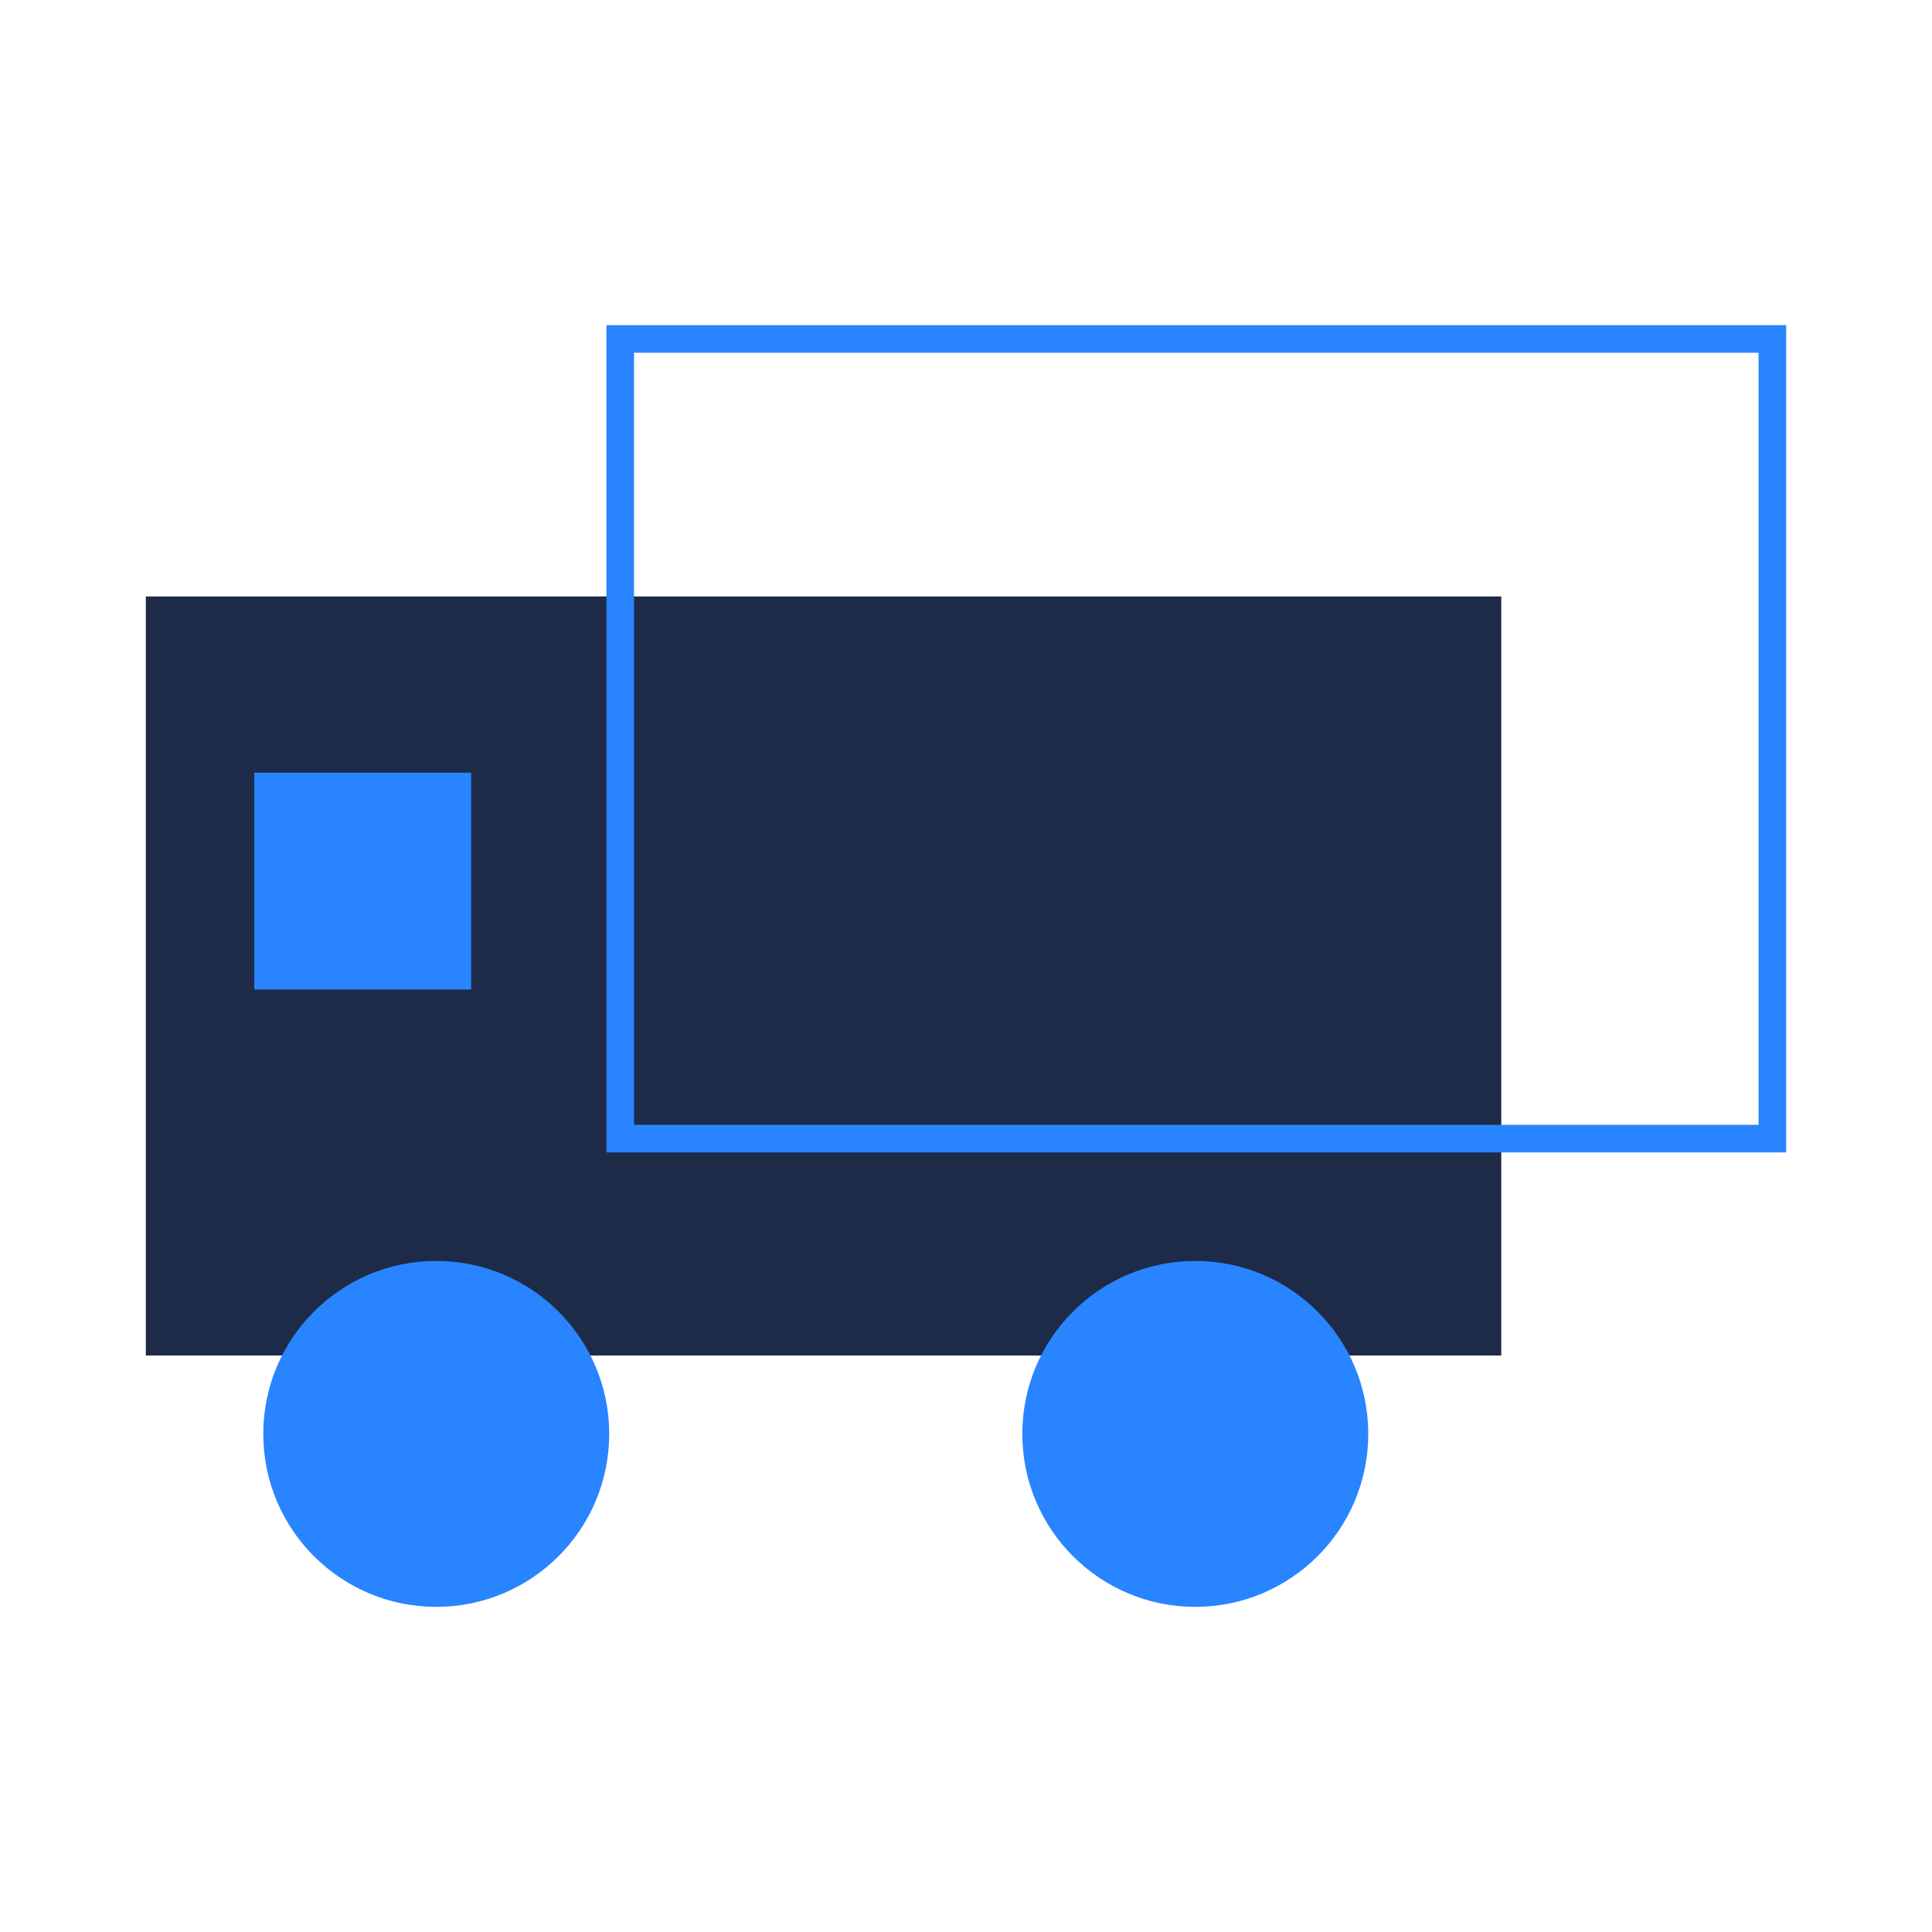
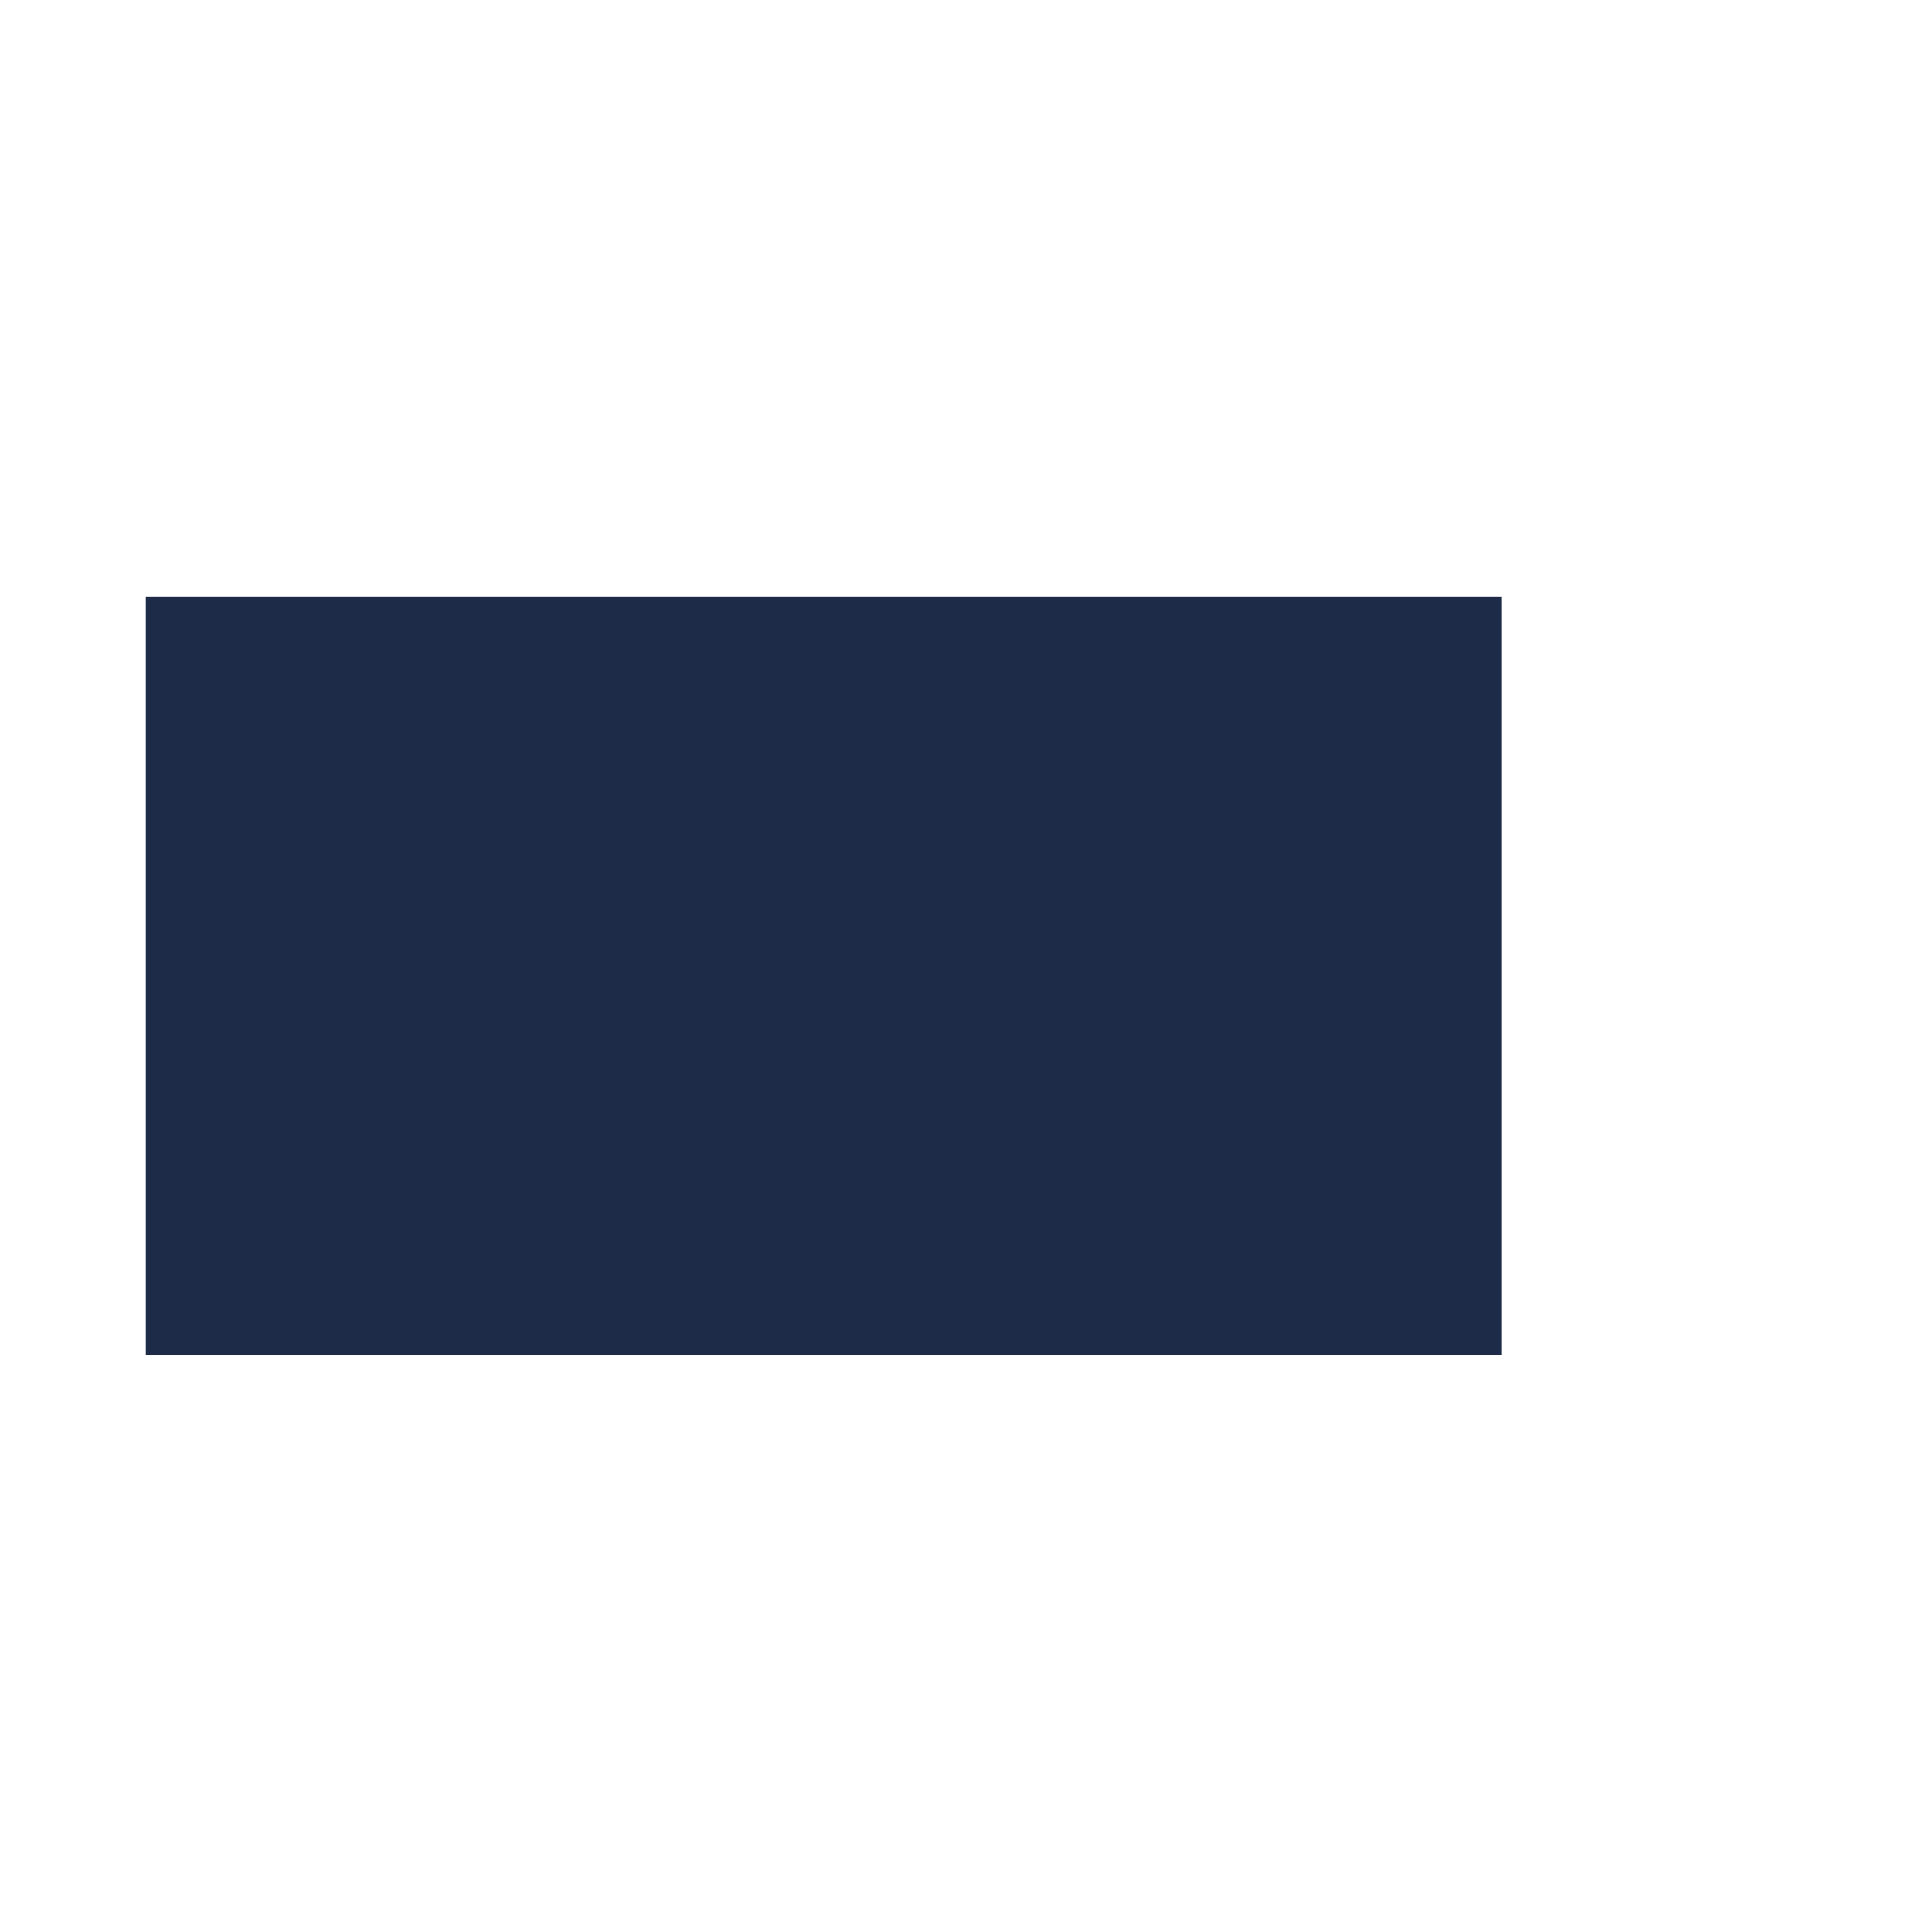
<svg xmlns="http://www.w3.org/2000/svg" viewBox="0 0 140 140">
  <rect x="10.568" y="43.222" width="98.22" height="55.003" fill="#1d2b48" />
-   <path d="M129.432,83.509H43.945V23.56h85.487Zm-83.487-2h81.487V25.56H45.945Z" fill="#2984ff" />
-   <circle cx="31.612" cy="103.906" r="12.534" fill="#2984ff" />
-   <circle cx="86.615" cy="103.906" r="12.534" fill="#2984ff" />
-   <rect x="18.426" y="55.99" width="15.715" height="15.715" fill="#2984ff" />
</svg>